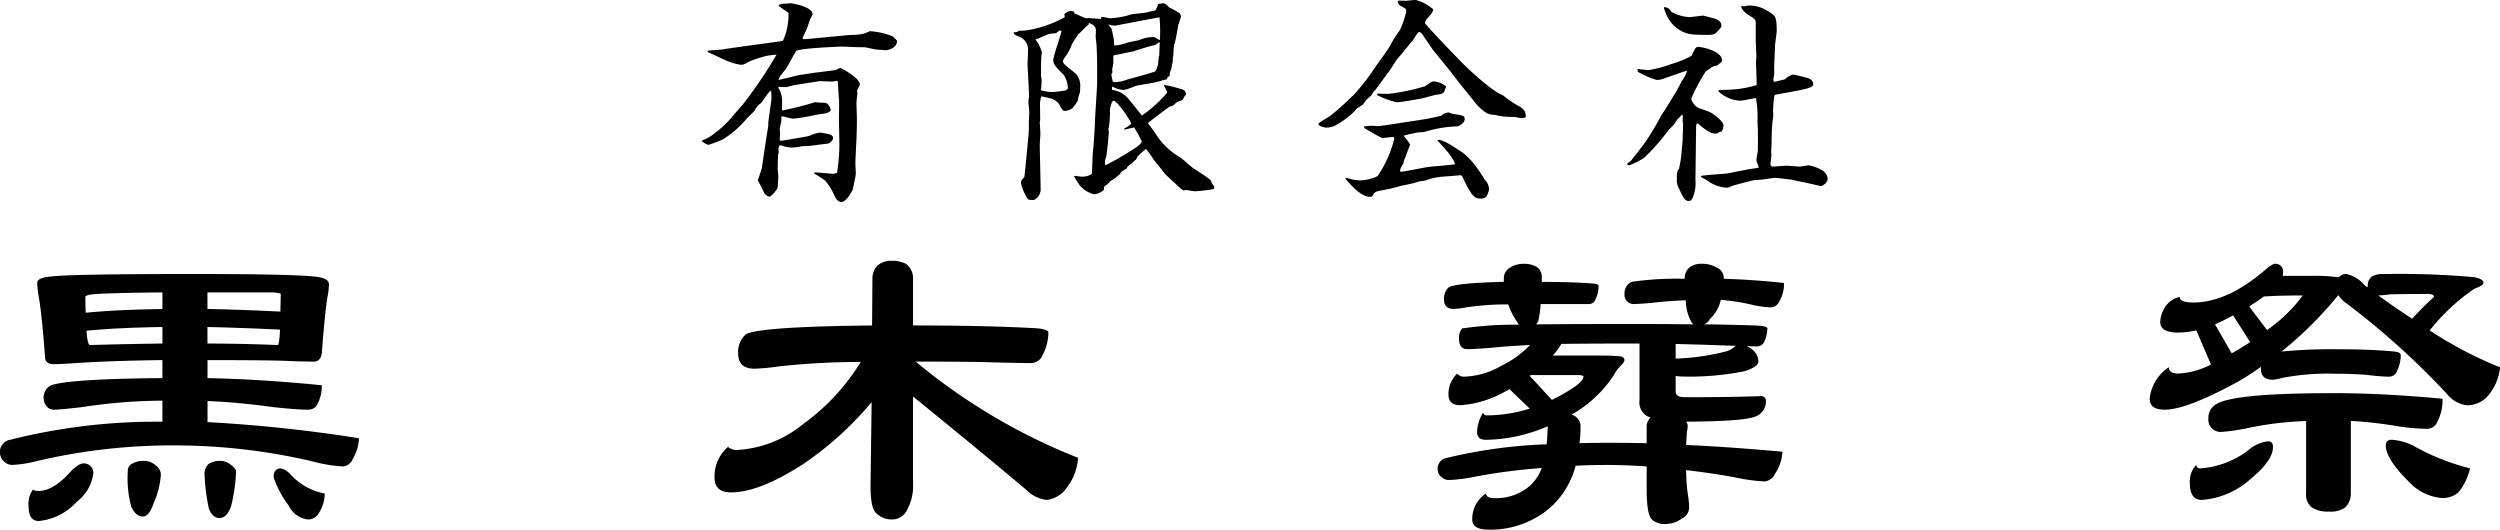
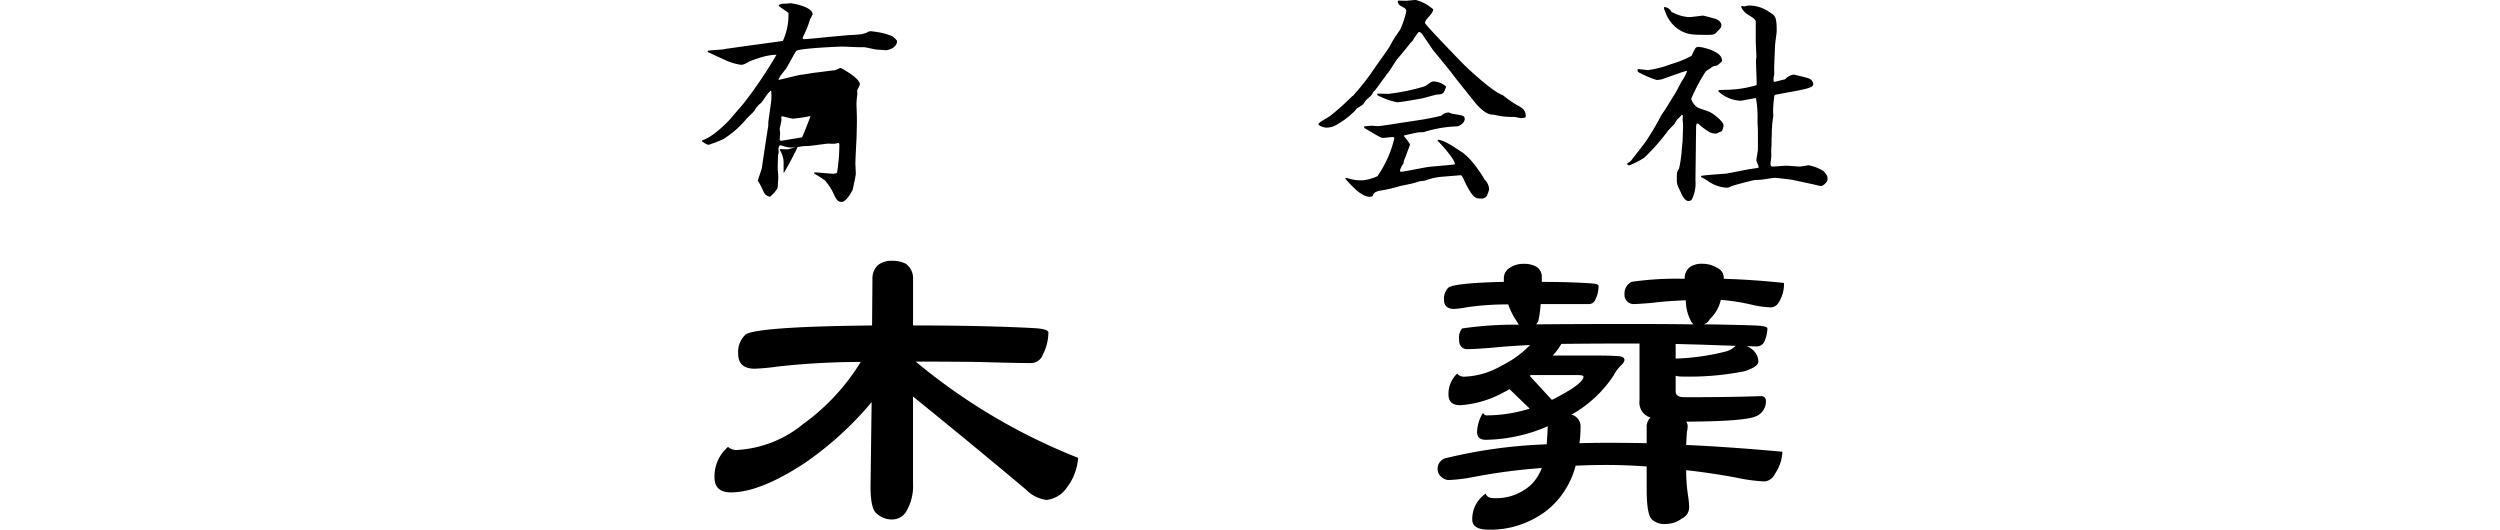
<svg xmlns="http://www.w3.org/2000/svg" width="228.432" height="48.392" viewBox="0 0 228.432 48.392">
  <defs>
    <clipPath id="clip-path">
      <rect id="長方形_1608" data-name="長方形 1608" width="228.432" height="48.392" fill="none" />
    </clipPath>
  </defs>
  <g id="logo" transform="translate(0 0)">
    <g id="グループ_1" data-name="グループ 1" transform="translate(0 0)" clip-path="url(#clip-path)">
-       <path id="パス_615" data-name="パス 615" d="M82.068,12.918a4.154,4.154,0,0,0,1.133-.645,9.965,9.965,0,0,0,1.621-1.523c.313-.391.86-.977,1.173-1.387a39.97,39.97,0,0,0,2.872-4.278,4.968,4.968,0,0,0-1.328.215,9.983,9.983,0,0,0-1.173.41c-.449.274-.606.293-.743.293a5.28,5.28,0,0,1-1.309-.371c-.274-.117-1.681-.781-1.739-.8l.02-.116c.215-.04,1.192-.1,1.387-.117a3.144,3.144,0,0,1,.43-.078l1.66-.235c.41-.058,3.36-.449,3.38-.468a5.728,5.728,0,0,0,.508-2.559c-.215-.156-.567-.391-.879-.626v-.1a1.2,1.2,0,0,1,.606-.116c.078,0,.429-.039.469-.039.078,0,2.012.293,2.012,1.015a3.265,3.265,0,0,1-.235.45,8.491,8.491,0,0,1-.664,1.641c-.02.117,0,.176.156.176.215,0,1.974-.176,2.169-.2l1.934-.176a10.314,10.314,0,0,0,1.094-.078,3.151,3.151,0,0,0,.468-.137,2.17,2.17,0,0,1,.313-.137,3.731,3.731,0,0,1,.391.039,6.388,6.388,0,0,1,1.681.43,2.581,2.581,0,0,1,.41.41c0,.43-.371.761-.976.859-.156,0-.782-.058-.918-.058-.176-.02-.957-.215-1.114-.215h-.41c-.253,0-1.367-.059-1.582-.059-.293,0-4.044.156-4.219.41-.177.235-.782,1.407-.938,1.621-.078.1-.469.586-.528.684a2.891,2.891,0,0,0-.156.332c.332-.059,1.758-.43,2.051-.469.215-.02,1.133-.175,1.329-.2.274-.02,1.523-.2,1.778-.215.039,0,.469-.216.508-.216s1.778.919,1.778,1.506c0,.1-.254.508-.254.585a2.342,2.342,0,0,1,.02.352,6.12,6.12,0,0,0-.078.84c0,.215.039,1.133.039,1.309,0,.7-.02,1.33-.039,1.916-.02.351-.1,1.914-.1,2.226,0,.137.039.86.039.918,0,.235-.235,1.212-.274,1.446-.039.117-.586,1.152-1.016,1.152-.41,0-.547-.332-.8-.879a5.1,5.1,0,0,0-.606-.937c-.019-.04-.078-.1-.078-.117a11.187,11.187,0,0,0-1.035-.664l.02-.1c.176-.02,1.5.117,1.641.117a.994.994,0,0,0,.43-.078,16.317,16.317,0,0,0,.215-2.618c0-.371-.039-2.012-.039-2.364,0-.274.039-1.5,0-1.758-.02-.235-.1-1.466-.1-1.563a.256.256,0,0,0-.078-.118,2.093,2.093,0,0,1-.489.078c-.176,0-.918-.038-1.054-.038-.039,0-2.052.313-2.4.371-.117.02-.625.175-.723.175-.117,0-.567-.02-.664-.02l-.039.079a2.126,2.126,0,0,1,.352,1.094v.977h.039A30.6,30.6,0,0,0,92.4,9.421c.078,0,.41.039.469.039.546,0,.606,0,.821.332a.451.451,0,0,1,.1.449c-.274.177-.372.2-1.329.333a15.291,15.291,0,0,1-2.071.351c-.156,0-.937-.214-.976-.214s-.078,0-.117.077a2.026,2.026,0,0,1,.02.274c0,.136-.156.722-.156.782,0,.1.039.351.039.41,0,.02-.039.488-.039.567l.039.079.059.058c.391-.078,2.442-.391,2.637-.469a3.088,3.088,0,0,1,.938-.293,8.675,8.675,0,0,1,.937.176.391.391,0,0,1,.274.333c0,.175-.313.468-.43.489l-1.68.214c-.117.019-.645.019-.743.039a4.646,4.646,0,0,1-1,.117,2.972,2.972,0,0,1-.9-.2H89.16a.728.728,0,0,0-.117.293,2.617,2.617,0,0,1,.02.391c0,.038-.059.2-.059.234,0,.2-.039,1.231-.02,1.387A4.105,4.105,0,0,1,89,16.767a4.1,4.1,0,0,1-.039.507,3.023,3.023,0,0,1-.684.782.745.745,0,0,1-.586-.449,8.306,8.306,0,0,0-.528-1.017c.04-.2.352-1.015.372-1.19.136-.958.429-2.891.585-3.849a2.664,2.664,0,0,1,.02-.47L88.4,9.206a6.347,6.347,0,0,0-.02-.84c-.2,0-.762.977-.937,1.133a2.012,2.012,0,0,0-.586.7c-.039.078-.664.645-.762.781A8.976,8.976,0,0,1,84,12.8a12.193,12.193,0,0,1-1.309.507c-.137,0-.2-.02-.625-.293Z" transform="translate(-17.917 -0.082)" />
-       <path id="パス_616" data-name="パス 616" d="M118.917,2.9c.117-.02.605-.02.7-.04a10.4,10.4,0,0,0,3.536-1.21l-.038-.256a.753.753,0,0,1,.7-.292c.156,0,.2.078.215.195.039.02.958.431,1.094.47a.764.764,0,0,1,.176-.039c.254.02.859.058,1.172.1l-.02-.156c.039,0,.117-.039.177-.039.1,0,.566.118.664.118a7.64,7.64,0,0,0,1.876-.333c.253-.078,1.445-.156,1.66-.253.156-.04.489-.1.606-.138a2.307,2.307,0,0,0,.254-.586c.078,0,.391-.058.449-.058.195,0,.313.117.547.371a10.675,10.675,0,0,1,.957.528.807.807,0,0,1,.137.293c0,.079-.274.8-.274.9-.019.216-.274,1.524-.312,1.584-.02.038-.04.077-.059.116,0,.117-.058.664-.058.781a.746.746,0,0,1-.059.411,1.428,1.428,0,0,1-.078.664c.02.156,0,.216-.2.743a.271.271,0,0,1-.058.293l-.138.059c-.02.214-.058.214-.468.293a4.091,4.091,0,0,1-.449.135c-.293.1-1.7.293-1.953.372-.157.059-.8.312-.938.332a.536.536,0,0,1-.254.039,2.273,2.273,0,0,1-.977-.313.545.545,0,0,0-.02.313,2.289,2.289,0,0,1,1.387.7c.235.255,1.29,1.6,1.328,1.642a11.3,11.3,0,0,0,2.306-2.09c0-.118-.02-.156-.274-.607l.02-.1a10.821,10.821,0,0,1,1.563.391.5.5,0,0,1,.43.469,1.6,1.6,0,0,0-.293.47c-.059.078-.508.2-.566.254-.059.039-.293.273-.353.312-.038.02-.273.079-.313.1-.058.02-1.758,1.309-1.895,1.427a.207.207,0,0,0-.039.117c.1.156.586.743.645.879a6.381,6.381,0,0,0,2.188,2.149c.215.117,1.075.9,1.27,1.035,1.524,1,1.622,1.055,1.68,1.29.02.078.215.352.234.41a.622.622,0,0,1,0,.2,11.942,11.942,0,0,1-1.758.214c-.117,0-.762-.116-.8-.116s-.176.039-.215.039c-.1,0-.449-.332-.606-.469-.2-.2-1.074-.958-1.211-1.173-.137-.2-.84-1.035-.958-1.211a8.378,8.378,0,0,0-.684-.938,10.049,10.049,0,0,0-.762.684,2.623,2.623,0,0,1-.175.332c-.118.039-.138.077-.313.273-.059.059-.352.235-.391.293a.527.527,0,0,0-.1.176c-.059.059-.41.255-.469.313-.039.039-.215.274-.254.313-.1.077-.274.214-.371.312-.059.039-.391.215-.449.274a2.133,2.133,0,0,1-.2.234c-.039.039-.293.176-.313.235a.7.7,0,0,0-.039.293,1.531,1.531,0,0,1-.918.41,2.575,2.575,0,0,1-1.251-.762,8.309,8.309,0,0,1-.567-.879c.02,0,.078-.039.117-.039.078,0,.391.059.469.059a1.578,1.578,0,0,0,1.036-.234c.059-.333.059-1.856.117-2.15.078-.489.176-2.521.176-2.54,0-.585.2-3.184.2-3.635v-1.8c0-.293-.04-1.427-.059-1.681,0-.116-.077-.645-.077-.743s.039-.546.02-.644c-.059-.333-.235-.43-.625-.607l-.059.177c-.176.078-.782.781-.938.86,0,.038-.528.8-.586.957a4.152,4.152,0,0,1-.664,1.192.772.772,0,0,0-.136.352c0,.273,1.113.976,1.23,1.172a1.617,1.617,0,0,1,.352,1.075c0,.077-.02.449-.02.528a3.235,3.235,0,0,0-.2.782,4.329,4.329,0,0,1-.469.664,1.114,1.114,0,0,1-.683.274c-.234,0-.274-.059-.586-.665a1.961,1.961,0,0,0-.645-.449c-.059,0-.8-.2-.879-.2l-.1.02-.1.528.02,1.621c0,.039-.039.136-.039.176,0,.02.059,1,.059,1.075,0,.156-.059.82-.059.958,0,.624.078,3.438.078,4a1.09,1.09,0,0,1-.645,1.094c-.078-.02-.468-.02-.508-.079a4.288,4.288,0,0,1-.644-1.484,2.36,2.36,0,0,1,.059-.274l.039-.039.215-.234c.156-1.427.41-4.044.41-4.357v-.782c0-.137.038-.684.038-.782,0-.156-.077-.8-.077-.938,0-.1.058-.468.058-.546,0-.469-.136-2.52-.136-2.95,0-.177.038-1,.038-1.173A1.272,1.272,0,0,0,118.9,3.4c-.274-.118-.293-.118-.43-.293a.2.2,0,0,1,.1-.079c.039,0,.235-.038.274-.038ZM123.43,8.21a2.114,2.114,0,0,0-.391-1.309c-.742-.742-.937-.937-.937-1.368a13,13,0,0,1,.449-1.543l.313-1.074c-.059-.039-.078-.059-.216-.039l-.292.235c-.117.019-.176.019-.586.059-.039,0-.879.351-1.036.43a1.144,1.144,0,0,0-.235.077v.039a3.3,3.3,0,0,1,.567,1.153c0,.059-.059.352-.059.41,0,.137-.02.7-.02.821v.879c0,.059.059.371.059.431,0,.135-.059.782-.059.917a3.507,3.507,0,0,0,1.153.157c.137,0,1.035-.117,1.075-.137Zm5.158,3.614a2.128,2.128,0,0,0,.645-.449c-.235-.567-1.329-2.091-1.622-2.091-.2,0-.332.822-.332.9a7.633,7.633,0,0,1-.137,1.739c0,.039.039.2.039.214,0,.2-.176,2.051-.234,2.247a1.47,1.47,0,0,0-.116.47,1.176,1.176,0,0,0,.038.332,24.547,24.547,0,0,0,2.657-1.544c.157-.077.586-.371.664-.644-.039-.079-.234-.47-.274-.548-.117-.215-.313-.507-.41-.722-.136.02-.781.176-.918.2ZM131.851,3.7a14.159,14.159,0,0,0-.039-2.032c-.117,0-3.947.743-3.986.743a1.183,1.183,0,0,1-.684-.117c.019.077.254.351.293.43.02.038.215,1,.215,1.015a1.5,1.5,0,0,0,.039.509,4.711,4.711,0,0,0,1.153-.255c.059-.038.9-.2,1.074-.234a3.451,3.451,0,0,1,1.231-.293.713.713,0,0,1,.313.058,1.21,1.21,0,0,0,.352.215Zm-4.318,3.829a.489.489,0,0,0,.254.059,3.793,3.793,0,0,0,1.075-.235c.41-.117,2.4-.645,2.579-.762a1.955,1.955,0,0,0,.254-.8c0-.077.039-.352.039-.41,0-.04.059-.254.059-.313,0-.176.039-.938.039-1.094a.171.171,0,0,0-.137,0,.782.782,0,0,1-.528.274c-.2.038-1.621.468-1.719.527-.293.039-1.5.332-1.759.332a.229.229,0,0,0-.1.215V5.9c-.02.077-.078.41-.1.488,0,.059.02.255.02.293a1.968,1.968,0,0,0-.1.215Z" transform="translate(-25.864 -0.082)" />
+       <path id="パス_615" data-name="パス 615" d="M82.068,12.918a4.154,4.154,0,0,0,1.133-.645,9.965,9.965,0,0,0,1.621-1.523c.313-.391.86-.977,1.173-1.387a39.97,39.97,0,0,0,2.872-4.278,4.968,4.968,0,0,0-1.328.215,9.983,9.983,0,0,0-1.173.41c-.449.274-.606.293-.743.293a5.28,5.28,0,0,1-1.309-.371c-.274-.117-1.681-.781-1.739-.8l.02-.116c.215-.04,1.192-.1,1.387-.117a3.144,3.144,0,0,1,.43-.078l1.66-.235c.41-.058,3.36-.449,3.38-.468a5.728,5.728,0,0,0,.508-2.559c-.215-.156-.567-.391-.879-.626v-.1a1.2,1.2,0,0,1,.606-.116c.078,0,.429-.039.469-.039.078,0,2.012.293,2.012,1.015a3.265,3.265,0,0,1-.235.45,8.491,8.491,0,0,1-.664,1.641c-.02.117,0,.176.156.176.215,0,1.974-.176,2.169-.2l1.934-.176a10.314,10.314,0,0,0,1.094-.078,3.151,3.151,0,0,0,.468-.137,2.17,2.17,0,0,1,.313-.137,3.731,3.731,0,0,1,.391.039,6.388,6.388,0,0,1,1.681.43,2.581,2.581,0,0,1,.41.41c0,.43-.371.761-.976.859-.156,0-.782-.058-.918-.058-.176-.02-.957-.215-1.114-.215h-.41c-.253,0-1.367-.059-1.582-.059-.293,0-4.044.156-4.219.41-.177.235-.782,1.407-.938,1.621-.078.1-.469.586-.528.684a2.891,2.891,0,0,0-.156.332c.332-.059,1.758-.43,2.051-.469.215-.02,1.133-.175,1.329-.2.274-.02,1.523-.2,1.778-.215.039,0,.469-.216.508-.216s1.778.919,1.778,1.506c0,.1-.254.508-.254.585a2.342,2.342,0,0,1,.02.352,6.12,6.12,0,0,0-.078.84c0,.215.039,1.133.039,1.309,0,.7-.02,1.33-.039,1.916-.02.351-.1,1.914-.1,2.226,0,.137.039.86.039.918,0,.235-.235,1.212-.274,1.446-.039.117-.586,1.152-1.016,1.152-.41,0-.547-.332-.8-.879a5.1,5.1,0,0,0-.606-.937c-.019-.04-.078-.1-.078-.117a11.187,11.187,0,0,0-1.035-.664l.02-.1c.176-.02,1.5.117,1.641.117a.994.994,0,0,0,.43-.078,16.317,16.317,0,0,0,.215-2.618a.256.256,0,0,0-.078-.118,2.093,2.093,0,0,1-.489.078c-.176,0-.918-.038-1.054-.038-.039,0-2.052.313-2.4.371-.117.02-.625.175-.723.175-.117,0-.567-.02-.664-.02l-.039.079a2.126,2.126,0,0,1,.352,1.094v.977h.039A30.6,30.6,0,0,0,92.4,9.421c.078,0,.41.039.469.039.546,0,.606,0,.821.332a.451.451,0,0,1,.1.449c-.274.177-.372.2-1.329.333a15.291,15.291,0,0,1-2.071.351c-.156,0-.937-.214-.976-.214s-.078,0-.117.077a2.026,2.026,0,0,1,.02.274c0,.136-.156.722-.156.782,0,.1.039.351.039.41,0,.02-.039.488-.039.567l.039.079.059.058c.391-.078,2.442-.391,2.637-.469a3.088,3.088,0,0,1,.938-.293,8.675,8.675,0,0,1,.937.176.391.391,0,0,1,.274.333c0,.175-.313.468-.43.489l-1.68.214c-.117.019-.645.019-.743.039a4.646,4.646,0,0,1-1,.117,2.972,2.972,0,0,1-.9-.2H89.16a.728.728,0,0,0-.117.293,2.617,2.617,0,0,1,.02.391c0,.038-.059.2-.059.234,0,.2-.039,1.231-.02,1.387A4.105,4.105,0,0,1,89,16.767a4.1,4.1,0,0,1-.039.507,3.023,3.023,0,0,1-.684.782.745.745,0,0,1-.586-.449,8.306,8.306,0,0,0-.528-1.017c.04-.2.352-1.015.372-1.19.136-.958.429-2.891.585-3.849a2.664,2.664,0,0,1,.02-.47L88.4,9.206a6.347,6.347,0,0,0-.02-.84c-.2,0-.762.977-.937,1.133a2.012,2.012,0,0,0-.586.7c-.039.078-.664.645-.762.781A8.976,8.976,0,0,1,84,12.8a12.193,12.193,0,0,1-1.309.507c-.137,0-.2-.02-.625-.293Z" transform="translate(-17.917 -0.082)" />
      <path id="パス_617" data-name="パス 617" d="M159.3,8.244c-.02.02-.117.1-.137.117s-.156.293-.2.332c-.059.078-.469.43-.489.449l-.274.391a5.886,5.886,0,0,1-.566.371c-.04.038-.216.253-.255.293a7.566,7.566,0,0,1-1.836,1.328,2.082,2.082,0,0,1-.743.138c-.059,0-.683-.138-.683-.313s.918-.625,1.074-.761a22.866,22.866,0,0,0,2.012-1.8c.059-.02.078-.02.138-.117a21.685,21.685,0,0,0,2.012-2.6c.2-.293,1.114-1.543,1.269-1.817.059-.117.313-.586.371-.665.079-.156.508-.743.586-.879a8.044,8.044,0,0,0,.567-1.681c0-.2-.078-.253-.43-.449a.56.56,0,0,1-.352-.411c0-.038,0-.058.059-.117.1,0,.645.02.684.02.078,0,.762-.077.9-.077a3.892,3.892,0,0,1,1.6.859c0,.254-.371.645-.586.879a1.209,1.209,0,0,0-.176.352c0,.156,3.009,3.243,3.36,3.614.684.7,2.931,2.755,3.751,2.989a10.7,10.7,0,0,0,1.309.918c.352.175.879.449.781,1.113a1.361,1.361,0,0,1-.39.078c-.078,0-.586-.116-.684-.116a7.538,7.538,0,0,1-.958-.04c-.117,0-.743-.136-.859-.156-.391-.02-.743-.04-1.6-.958-.078-.1-1.934-2.4-2.11-2.657-.274-.391-1.876-2.306-1.876-2.325-.137-.214-.723-1.055-.84-1.23-.1-.177-.253-.41-.449-.391a4.791,4.791,0,0,0-.508.723.924.924,0,0,1-.234.253c-.039.078-.821,1.036-1.231,1.506-.059.058-.664,1.035-.8,1.21a1.019,1.019,0,0,0-.117.138Zm-2.7,8.011c.1,0,.488.117.586.136a3.565,3.565,0,0,0,1.016.079,4.166,4.166,0,0,0,1.309-.372,10.293,10.293,0,0,0,1.543-3.457c0-.1-.1-.117-.195-.117-.138,0-.7.078-.821.078-.176,0-.2,0-1.72-.9l-.039-.156c.1,0,.567-.059.664-.059s.489.039.586.039c.293,0,1.8-.253,2.462-.351l1.543-.235c.665-.1,1.681-.331,1.817-.371a.973.973,0,0,1,.664-.293,1.961,1.961,0,0,1,.313.118c1.035.156,1.152.175,1.152.489,0,.371-.528.664-.7.664a11.22,11.22,0,0,0-2.988.508c-.02.02-.078.02-.548.038-.116.02-1.23.255-1.309.293l.02.1h.02c.078.118.508.607.508.743,0,.019-.313.82-.332.9-.176.489-.254.528-.254.8a1.79,1.79,0,0,0-.332.664.11.11,0,0,0,.117.1c.2,0,2.032-.371,2.423-.431s2.129-.175,2.48-.253c0-.469-1.23-1.8-1.582-2.15l.02-.078c.371-.058,1.368.567,1.407.607.136.077.84.546.859.546a6.623,6.623,0,0,1,1.153,1.192,12.961,12.961,0,0,1,.879,1.309,1.271,1.271,0,0,1,.39.86,2.4,2.4,0,0,1-.234.645.579.579,0,0,1-.508.2c-.469,0-.7,0-1.407-1.387-.039-.059-.176-.391-.215-.469-.1-.177-.1-.2-.214-.274l-1.7.137a5.653,5.653,0,0,0-1.563.352,4.337,4.337,0,0,1-.468.059c-.078.02-.449.136-.508.156-.215.059-1.173.254-1.348.293a12.561,12.561,0,0,1-1.543.371c-.743.118-.8.216-.958.567-.039,0-.156.039-.235.039-.762,0-1.68-1.016-2.149-1.563h-.02l-.059-.117Zm2.911-7.7c.274,0,.743.02,1,.02a18.715,18.715,0,0,0,3.36-.7c.547-.391.606-.43.762-.43a1.761,1.761,0,0,1,1.153.47,4.292,4.292,0,0,1-.215.527c-.215.175-.254.175-.606.2-.137,0-1.114.293-1.309.332-.038.02-2.032.371-2.344.371a6.65,6.65,0,0,1-1.836-.664Z" transform="translate(-33.648 0)" />
      <path id="パス_618" data-name="パス 618" d="M190.218,15.068a1.18,1.18,0,0,0,.508-.469c.2-.235,1.036-1.309,1.192-1.543a24.236,24.236,0,0,0,1.348-2.267c.117-.215.332-.508.469-.722l.9-1.466c.176-.293.41-.782.586-1.075a3.391,3.391,0,0,0,.468-.918,6.015,6.015,0,0,0-.761.234l-1.563.547a2.339,2.339,0,0,1-.469.059,9.326,9.326,0,0,1-1.641-.7.235.235,0,0,1-.078-.293c.1,0,.8.079.9.1A9.922,9.922,0,0,0,194.223,6a9.054,9.054,0,0,0,1.875-.762,5.9,5.9,0,0,1,.353-.7.375.375,0,0,1,.253-.117c.274,0,2.169.371,2.169,1.232,0,.135-.04.156-.469.488a.89.89,0,0,0-.606.254c-.059.039-.352.215-.41.273a16.39,16.39,0,0,0-1.328,2.5,1.466,1.466,0,0,0,.585.8c.156.078.958.331,1.114.41.489.255,1.251.918,1.251,1.192a1.217,1.217,0,0,1-.156.566,2.137,2.137,0,0,0-.469.216c-.469-.02-.547-.02-1.309-.586-.059-.039-.274-.235-.313-.274-.059-.059-.1-.059-.2-.059a1.14,1.14,0,0,0-.059.372c0,.507-.02,1.328-.02,1.835l-.038,2.951a3.432,3.432,0,0,1-.138,1.308c-.156.45-.215.607-.508.607-.371,0-.625-.644-.761-.937-.02-.06-.2-.391-.215-.47a1.52,1.52,0,0,1-.078-.567c0-.625,0-.684.2-.976A11.213,11.213,0,0,0,195.2,13.8c0-.136.078-.742.078-.879,0-.215.039-1.152.039-1.328,0-.077-.039-.449-.039-.508s.019-.274.019-.351a.254.254,0,0,0-.1-.118,2.058,2.058,0,0,1-.391.411,2.835,2.835,0,0,0-.254.41c-.078.1-.528.547-.606.645a19.01,19.01,0,0,1-2.188,2.481,7.887,7.887,0,0,1-1.348.684.551.551,0,0,1-.176-.04Zm4.044-13.833c.039.039.078.039.137.059a3.6,3.6,0,0,0,1.484.411c.2,0,1.192-.138,1.251-.138.078,0,.9.235,1.075.274.234.059.606.274.606.606,0,.176-.059.253-.274.469-.332.371-.352.41-1,.41-1.446,0-1.993,0-2.891-.684a3.387,3.387,0,0,1-.9-1.251c-.02-.077-.176-.449-.176-.468a1.1,1.1,0,0,1,.02-.138.787.787,0,0,1,.664.449m2.7,14.986c.371-.1,2.09-.177,2.423-.235l1.895-.371.918-.137a.326.326,0,0,0,0-.2c-.156-.371-.176-.41-.176-.508,0-.156.136-.821.136-.957V12.1c0-.137-.038-.743-.038-.86a10.266,10.266,0,0,0-.137-2.129c-.235,0-1.231.234-1.427.234a3.179,3.179,0,0,1-2.012-.859c.02-.1.039-.117.156-.117.078,0,.41-.02.488-.02a10.2,10.2,0,0,0,2.852-.43c.019-.351-.059-1.856-.059-2.168,0-.06.039-.372.039-.431,0-.216-.059-1.192-.059-1.387v-1.7c0-.313-.077-.352-.722-.762-.059-.02-.586-.41-.606-.762a.394.394,0,0,1,.254.02c.059,0,.313-.078.371-.078a3.175,3.175,0,0,1,1.934.585c.528.332.684.391.684,1.72,0,.215-.156,1.211-.156,1.406l-.078,1.954c0,.1.02.606,0,.7a1.132,1.132,0,0,0-.039.566l.078.039.958-.235a1.366,1.366,0,0,1,.782-.43c.058,0,1.269.293,1.387.353a.617.617,0,0,1,.41.507c0,.254-.254.391-1.739.664l-1.7.313a.2.2,0,0,0-.117.1,11.741,11.741,0,0,0-.117,1.368c0,.078.02.449.02.469,0,.038-.1.664-.1.782,0,.1-.039.546-.039.644a6.082,6.082,0,0,1-.02.644v.528l-.02.312c-.019.117,0,.645,0,.743,0,.118-.078.645-.078.743a.207.207,0,0,0,.234.235c.176,0,1.036-.078,1.212-.078.2,0,1.035.078,1.211.078.137,0,.762-.117.821-.117a3.8,3.8,0,0,1,1.387.546c.274.333.351.411.351.724,0,.293-.429.625-.6.625-.117,0-.625-.136-.723-.156l-1.817-.391c-.116-.04-1.5-.2-1.68-.2-.117,0-.762.1-1.133.156-.1.02-.664.04-.781.059-.43.1-1.837.449-2.09.567a.826.826,0,0,1-.47.116,3.381,3.381,0,0,1-1.719-.664c-.078-.059-.489-.274-.547-.312Z" transform="translate(-41.529 -0.142)" />
      <g id="グループ_3" data-name="グループ 3" transform="translate(0 23.83)">
-         <path id="パス_619" data-name="パス 619" d="M17.622,32.025q10.683,0,11.782.344.652.171.653.618a7.054,7.054,0,0,1-.138,1.168q-.24,1.442-.515,5.153-.137.721-.721.721-.618,0-1.889-.034-1.477-.1-7.832-.1V41.54q4.912.1,10.442.653a3.53,3.53,0,0,1-.515,1.924.987.987,0,0,1-.721.309q-1,0-3.229-.24-3.229-.447-5.977-.55V45.56a134.1,134.1,0,0,1,13.843,1.476,4.209,4.209,0,0,1-.584,1.924,1.071,1.071,0,0,1-.893.653,14.549,14.549,0,0,1-2.851-.481,55.073,55.073,0,0,0-12.264-1.443A54.111,54.111,0,0,0,3.607,49.063a12.133,12.133,0,0,1-2.508.412,1.118,1.118,0,0,1-.79-.378A1.036,1.036,0,0,1,0,48.41a1.12,1.12,0,0,1,.927-1.237,54.824,54.824,0,0,1,13.912-1.649V43.6a49.533,49.533,0,0,0-7.316.585q-2.061.24-2.611.24a.844.844,0,0,1-.653-.309,1.193,1.193,0,0,1-.274-.825,1.241,1.241,0,0,1,.686-1.1q1.753-.584,10.168-.653V39.891q-4.913.069-7.866.274-1.547.1-2.061.1c-.458,0-.721-.173-.79-.516q-.276-3.882-.584-5.667A8.951,8.951,0,0,1,3.4,32.85q0-.481,1.169-.585,1.888-.239,13.053-.24M7.557,49.338a.865.865,0,0,1,.961,1,3.907,3.907,0,0,1-1.511,2.508,5.389,5.389,0,0,1-3.47,1.751q-.927,0-.927-1.373a2.131,2.131,0,0,1,.412-1.512c.046.091.217.138.515.138q1.374,0,3.023-1.889.687-.619,1-.618m.274-13.775q2.713-.276,7.008-.344V33.708q-3.847.034-5.942.137c-.733.047-1.1.138-1.1.275q0,.755.034,1.443m.378,2.954q3.573-.1,6.629-.138V36.868q-4.225.069-6.939.343.1,1.306.31,1.305M13.191,49.1a1.56,1.56,0,0,1,1.03.412,1.064,1.064,0,0,1,.481.825,7.878,7.878,0,0,1-.653,2.611q-.412,1.237-1,1.237-.653,0-1.065-.927a10.1,10.1,0,0,1-.31-3.195.719.719,0,0,1,.378-.687,2.019,2.019,0,0,1,1.133-.275m6.87,0a1.531,1.531,0,0,1,.927.275q.584.412.585.687a15.331,15.331,0,0,1-.447,3.16q-.379,1.1-1.065,1.1-.618,0-.962-.825a18.7,18.7,0,0,1-.412-3.3,1.493,1.493,0,0,1,.344-.789,1.869,1.869,0,0,1,1.03-.31m-1.1-15.389v1.511q3.331.07,6.664.242l.034-1.616c0-.045-.218-.091-.653-.137Zm0,3.16v1.511q3.057,0,6.423.138.137,0,.206-1.339v-.069q-3.469-.171-6.629-.241m6.7,12.916a1.7,1.7,0,0,1,.859.516,5.661,5.661,0,0,0,3.16,1.786,3.481,3.481,0,0,1-.584,1.855,1.12,1.12,0,0,1-.928.515,2.255,2.255,0,0,1-1.786-1.27,9.511,9.511,0,0,1-1.374-2.577q0-.824.653-.825" transform="translate(0 -30.82)" />
        <path id="パス_620" data-name="パス 620" d="M97.918,36.395l.034-4.259a1.676,1.676,0,0,1,.481-1.237,1.938,1.938,0,0,1,1.305-.413,2.679,2.679,0,0,1,1.271.275,1.606,1.606,0,0,1,.653,1.374v4.259q6.526,0,11.026.242,1.34.068,1.341.412a4.5,4.5,0,0,1-.516,2.026,1.154,1.154,0,0,1-1.167.756q-1.307,0-4.673-.1-2.884-.035-5.77-.035a54.345,54.345,0,0,0,14.84,8.794,4.992,4.992,0,0,1-1,2.679,2.6,2.6,0,0,1-1.889,1.169A3.172,3.172,0,0,1,112,51.407q-4.74-3.984-10.34-8.519v7.934a4.533,4.533,0,0,1-.55,2.44,1.5,1.5,0,0,1-1.374.858,1.984,1.984,0,0,1-1.409-.55q-.549-.413-.55-2.473l.1-7.695a30.459,30.459,0,0,1-6.217,5.634q-4.019,2.61-6.629,2.611-1.513,0-1.512-1.374a3.561,3.561,0,0,1,1.237-2.782,1.209,1.209,0,0,0,.927.275,10.446,10.446,0,0,0,5.944-2.371,19.587,19.587,0,0,0,5.255-5.667,69.195,69.195,0,0,0-7.523.412,21.28,21.28,0,0,1-2.164.206q-1.51,0-1.512-1.374a2.161,2.161,0,0,1,.721-1.786q1.34-.687,11.509-.791" transform="translate(-18.234 -30.486)" />
        <path id="パス_621" data-name="パス 621" d="M174.1,32.487v-.412a1.137,1.137,0,0,1,.515-.858,2.249,2.249,0,0,1,1.305-.378,2.207,2.207,0,0,1,1.168.274,1.062,1.062,0,0,1,.481.825v.55q2.611,0,4.534.138c.435.023.653.1.653.241a2.8,2.8,0,0,1-.274,1.2.645.645,0,0,1-.653.447h-4.363a11.026,11.026,0,0,1-.206,1.511,1.124,1.124,0,0,1-.206.344q3.469-.034,8.554-.035,3.16,0,5.839.035a.707.707,0,0,1-.274-.344,4.148,4.148,0,0,1-.446-1.855q-1.822.069-3.127.24-1.236.1-1.545.1a.841.841,0,0,1-.928-.929,1.157,1.157,0,0,1,.653-1.1,28.637,28.637,0,0,1,4.844-.275v-.137a1.275,1.275,0,0,1,.515-.962,1.927,1.927,0,0,1,1.133-.274,2.646,2.646,0,0,1,1.34.378,1,1,0,0,1,.584.858v.137q2.576.07,5.5.379a3.137,3.137,0,0,1-.549,1.889.846.846,0,0,1-.687.343,9.258,9.258,0,0,1-1.545-.206,19.609,19.609,0,0,0-2.989-.482,3.405,3.405,0,0,1-1,1.753.935.935,0,0,1-.55.481q2.439.034,4.466.1,1.339.034,1.34.274a3.128,3.128,0,0,1-.275,1.2.749.749,0,0,1-.687.446q-.379,0-.927-.034a2.077,2.077,0,0,1,.618.412,1.461,1.461,0,0,1,.446,1c0,.322-.424.618-1.271.893a25.878,25.878,0,0,1-5.771.481,1.823,1.823,0,0,1-.515-.069v1.443q0,.516.825.516,4.328,0,6.973-.1a.413.413,0,0,1,.446.379,1.469,1.469,0,0,1-1.03,1.511q-1.1.413-6.253.446a.737.737,0,0,1,.138.412,2.859,2.859,0,0,1-.069.516q-.034.378-.069,1.2,3.916.174,8.794.618a3.913,3.913,0,0,1-.686,2.028,1.161,1.161,0,0,1-.962.687,16.419,16.419,0,0,1-2.714-.378q-2.267-.413-4.431-.652a14.264,14.264,0,0,0,.172,2.336,8.355,8.355,0,0,1,.1,1.064,1.147,1.147,0,0,1-.687,1.031,2.424,2.424,0,0,1-1.409.481,1.682,1.682,0,0,1-1.271-.378q-.515-.378-.515-2.783V49.354q-1.855-.137-3.675-.138-1.442,0-2.816.069a7.5,7.5,0,0,1-.79,1.924,7.305,7.305,0,0,1-3.023,2.92,8.321,8.321,0,0,1-4.123,1q-1.511,0-1.511-.929a2.786,2.786,0,0,1,1.237-2.369q.1.413.721.413a4.69,4.69,0,0,0,3.47-1.272,4.413,4.413,0,0,0,.927-1.477,53.057,53.057,0,0,0-6.08.789,15.394,15.394,0,0,1-2.439.31,1.038,1.038,0,0,1-.687-.31.89.89,0,0,1-.309-.618,1,1,0,0,1,.858-1.1,45.468,45.468,0,0,1,9.1-1.237q.068-.754.1-1.649a14.661,14.661,0,0,1-5.668,1.237q-.791,0-.79-.721a3.46,3.46,0,0,1,.55-1.753.343.343,0,0,0,.378.242,13.306,13.306,0,0,0,3.882-.618l-1.855-1.787a1.778,1.778,0,0,1-.412.24,9.659,9.659,0,0,1-4.054,1.237q-1.1,0-1.1-.961a2.544,2.544,0,0,1,.79-1.924.845.845,0,0,0,.721.274,7.2,7.2,0,0,0,3.331-1,9.291,9.291,0,0,0,2.611-1.89q-2.027.1-3.4.241-1.719.138-2.3.138-.79,0-.789-.928a1.342,1.342,0,0,1,.274-.962,32.448,32.448,0,0,1,5.187-.343,2.262,2.262,0,0,1-.138-.24,6.326,6.326,0,0,1-.825-1.615,25.089,25.089,0,0,0-3.881.274,7.629,7.629,0,0,1-1.065.138q-.927,0-.927-.858a1.415,1.415,0,0,1,.412-1.1q.618-.412,5.05-.516m2.37,8.587,2.027,2.2c.046-.022.091-.046.138-.069q2.748-1.408,2.748-2.061c0-.091-.171-.138-.515-.138h-4.294a.432.432,0,0,0-.1.069m10.683,6.15V45.815a1.183,1.183,0,0,1,.344-.927,2.111,2.111,0,0,0-.241-.1,1.447,1.447,0,0,1-.756-1.476V38.12h-1.168q-3.332,0-5.977.035a5.56,5.56,0,0,1-.79,1.064h4.191q1.237,0,1.958.069c.275.047.412.16.412.344a.793.793,0,0,1-.24.412,3.591,3.591,0,0,0-.756,1,11.156,11.156,0,0,1-3.847,3.573,1.111,1.111,0,0,1,.825,1.2,9.054,9.054,0,0,1-.1,1.409q1.34-.035,2.748-.035,1.579,0,3.4.035m2.645-9.069v1.339a21.423,21.423,0,0,0,4.6-.652,2.219,2.219,0,0,0,.893-.516q-1.236-.034-2.954-.1l-2.542-.069" transform="translate(-36.69 -30.561)" />
-         <path id="パス_622" data-name="パス 622" d="M262.681,30.838a.7.7,0,0,1,.79.79,1.6,1.6,0,0,1-.034.309h2.782a14.748,14.748,0,0,1,2.337.138.879.879,0,0,1,.687-.309,2.975,2.975,0,0,1,1.649,1,.909.909,0,0,0,.309.206v-.1q0-1.1,1.34-1.1a77.245,77.245,0,0,1,8.279.275q.961.137.962.55c0,.138-.275.308-.825.514a18.14,18.14,0,0,0-4.088,3.814,35.978,35.978,0,0,0,6.424,3.367,4.618,4.618,0,0,1-1.237,2.748,2.5,2.5,0,0,1-1.786.721,2.734,2.734,0,0,1-1.821-1.03,70.739,70.739,0,0,0-9.137-8.244,2.564,2.564,0,0,1-.79-.789l-.034.034a35.078,35.078,0,0,1-5.153,5.119,47.5,47.5,0,0,1,5.187-.206q3.022,0,5.084.206.618.034.618.377a3.428,3.428,0,0,1-.344,1.409.792.792,0,0,1-.756.514,18.9,18.9,0,0,1-2.026-.171q-1.443-.1-2.852-.1a22.073,22.073,0,0,0-4.843.378,4.426,4.426,0,0,1-.859.171q-1.1,0-1.1-1V40.25q-.962.688-1.889,1.237-4.844,2.679-6.9,2.679-1.374,0-1.374-1a3.928,3.928,0,0,1,1.752-2.885q0,.584.859.583a7.294,7.294,0,0,0,2.988-.825l-1.34-3.125a7.364,7.364,0,0,1-1.649.206q-1.649,0-1.649-.962a2.868,2.868,0,0,1,.515-1.478,2.218,2.218,0,0,1,1.271-.824q0,.515,1.237.516,3.16,0,6.7-3.092a2.192,2.192,0,0,1,.721-.447M262.1,47.052q.446,0,.446.516,0,1.237-1.958,2.85a7.5,7.5,0,0,1-4.534,1.992q-1.1,0-1.1-1.511a2.143,2.143,0,0,1,.584-1.683.328.328,0,0,0,.378.309,8.116,8.116,0,0,0,4.706-1.924,3.586,3.586,0,0,1,1.477-.55m5.771-4.4q4.774,0,10.168.516a4.277,4.277,0,0,1-.618,2.369,1.087,1.087,0,0,1-.893.379,22.652,22.652,0,0,1-2.4-.206,37.661,37.661,0,0,0-4.466-.516v6.63a1.725,1.725,0,0,1-.515,1.27,2.267,2.267,0,0,1-1.512.379,2.6,2.6,0,0,1-1.545-.379,1.469,1.469,0,0,1-.516-1.27V45.2a30.637,30.637,0,0,0-5.53.687,18.2,18.2,0,0,1-2.2.31,1.128,1.128,0,0,1-1.2-1.237,1.447,1.447,0,0,1,.79-1.341q1.718-.96,10.443-.961m-9.1-3.641q.722-.413,1.477-.893c.069-.046.138-.091.206-.138L258.9,35.544a18.413,18.413,0,0,1-1.649.825Zm3.229-2.13a13.918,13.918,0,0,0,3.263-3.16q-2.2,0-3.572.1-.447.344-1,.687a1.588,1.588,0,0,0-.309.239Zm10.168-3.16q1.614,1.168,3.092,2.13a26.769,26.769,0,0,1,1.992-1.992q0-.276-.584-.275-1.719,0-3.435.035a9.1,9.1,0,0,1-1.065.1M273.4,46.914a5.082,5.082,0,0,1,2.1.618,21.019,21.019,0,0,0,5.05,1.992,5.187,5.187,0,0,1-1.065,2.2,2.182,2.182,0,0,1-1.442.516,4.645,4.645,0,0,1-2.68-1.1q-2.508-2.37-2.508-3.71c0-.343.183-.516.55-.516" transform="translate(-54.858 -30.561)" />
      </g>
    </g>
  </g>
</svg>